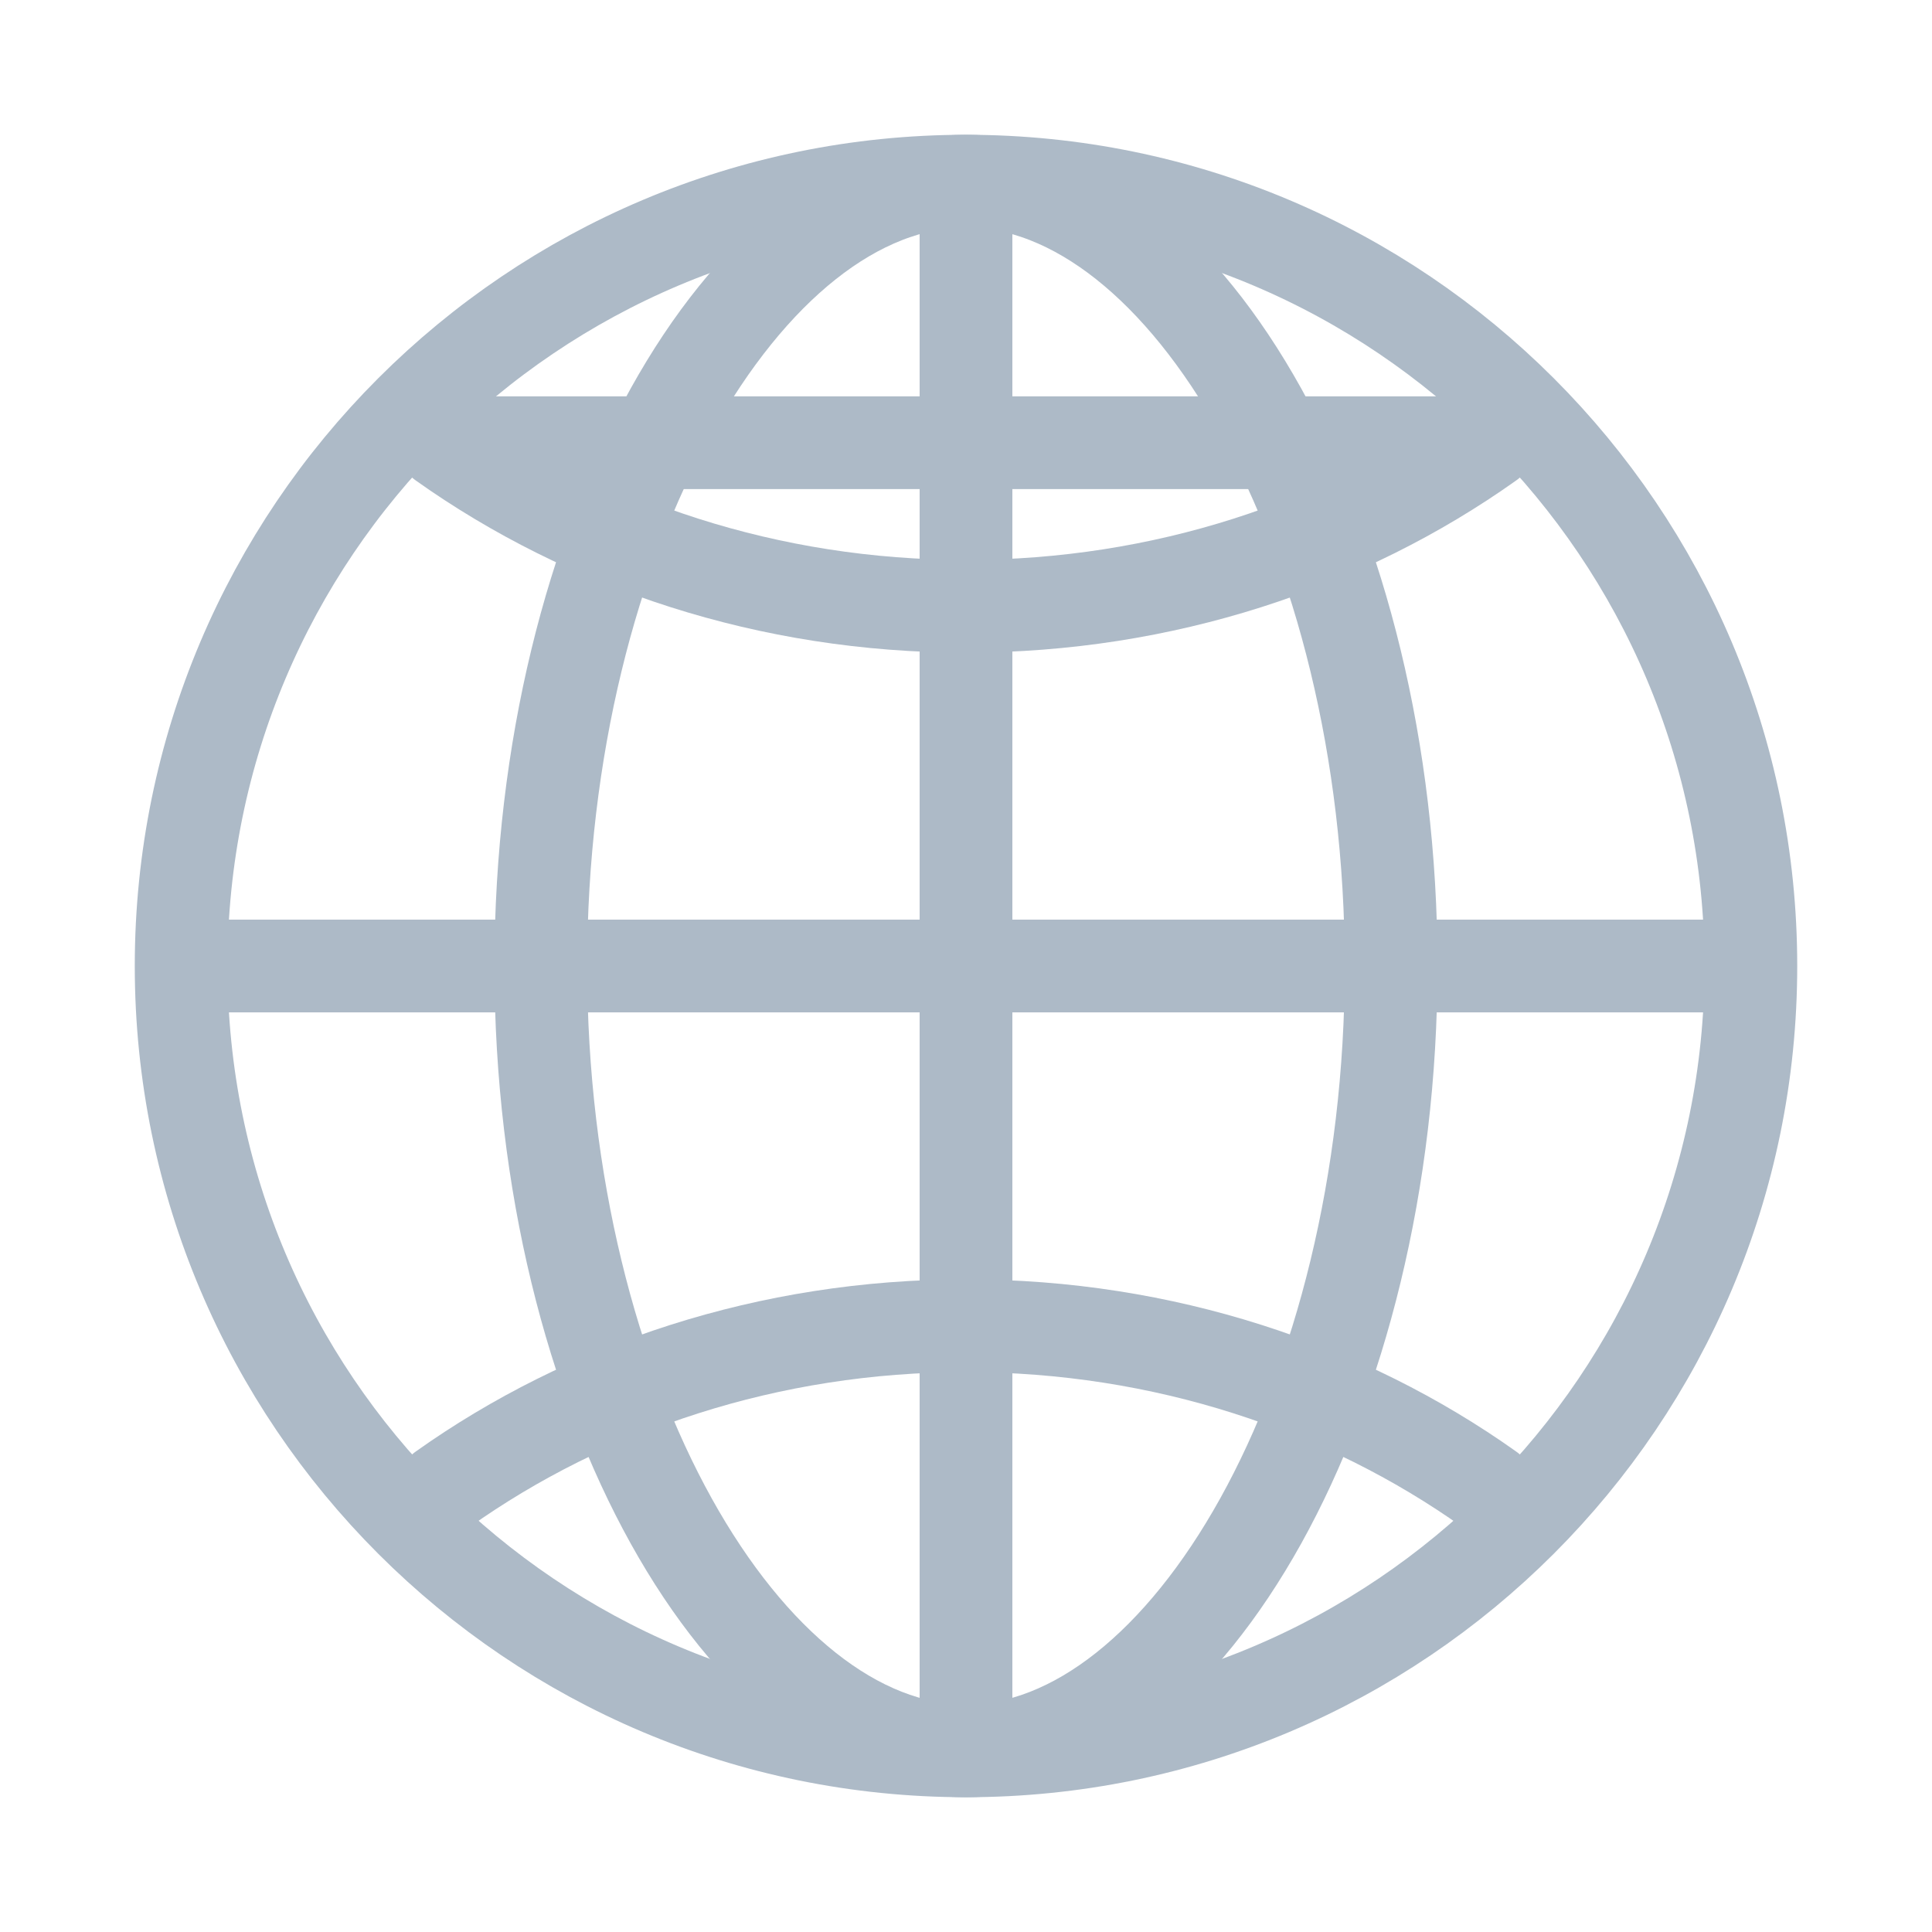
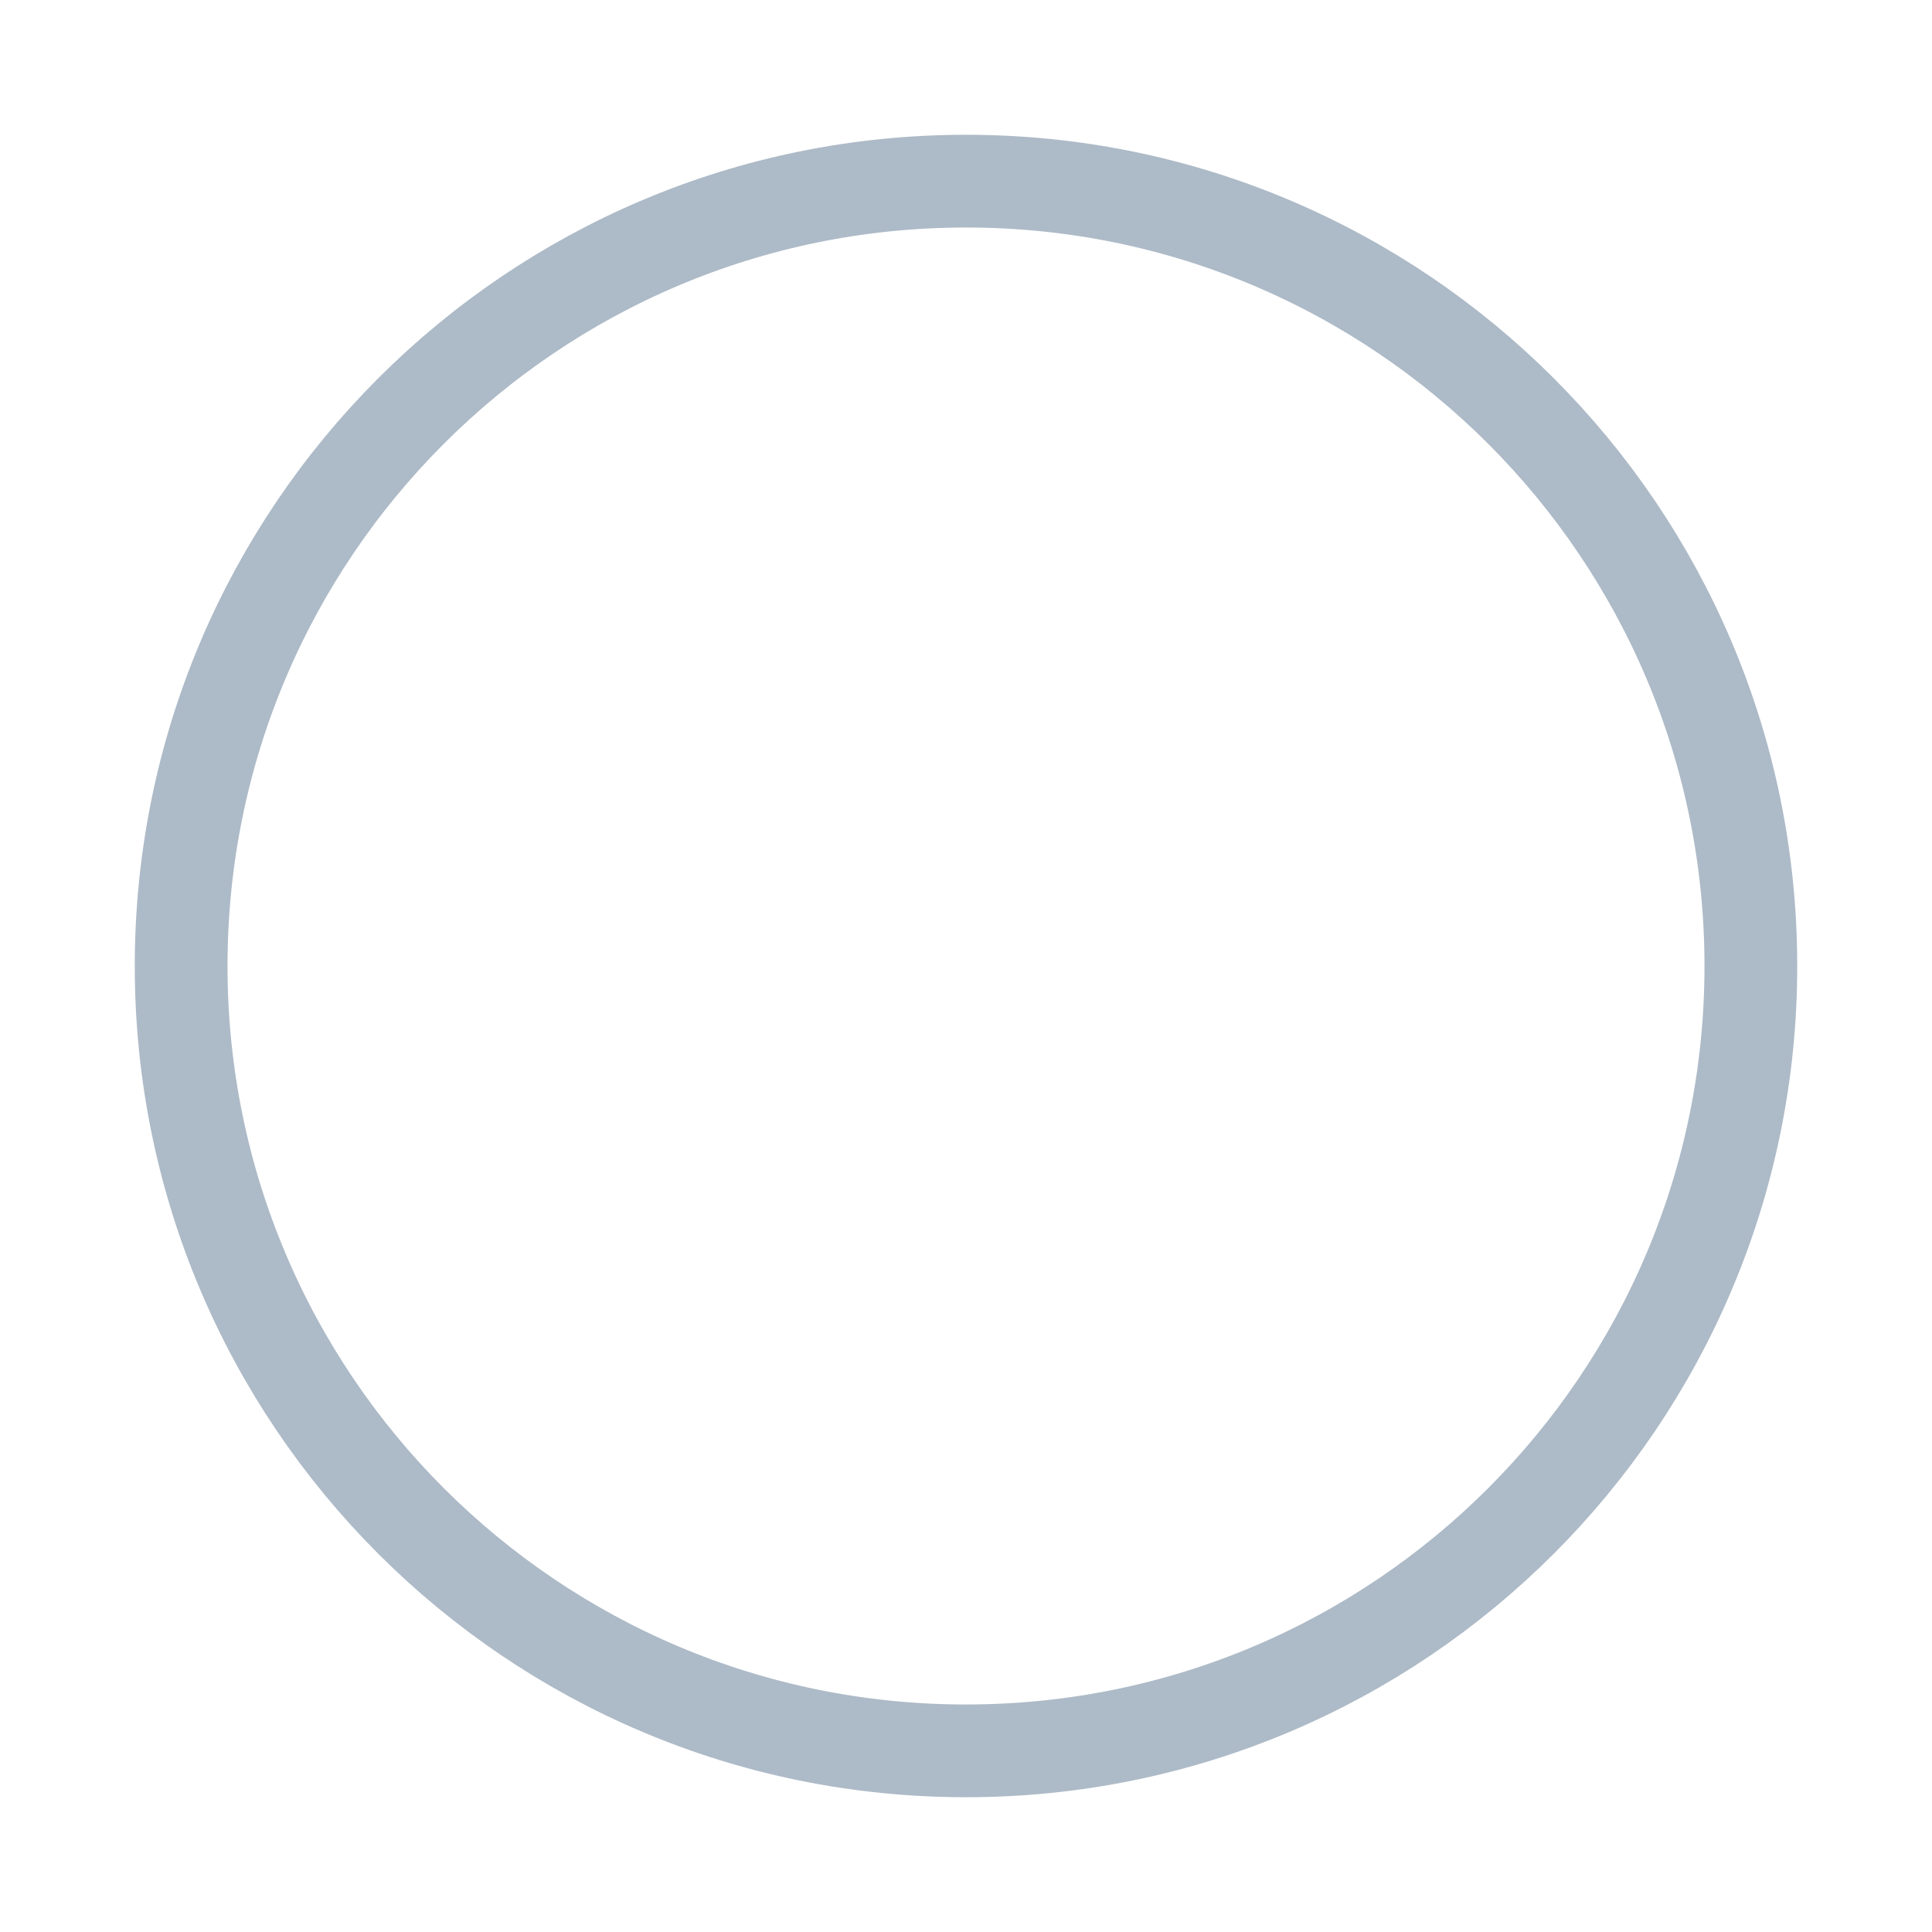
<svg xmlns="http://www.w3.org/2000/svg" width="50" height="50" viewBox="0 0 50 50" fill="none">
  <path d="M25 4.688C13.782 4.688 4.688 13.782 4.688 25C4.688 36.218 13.782 45.312 25 45.312C36.218 45.312 45.312 36.218 45.312 25C45.312 13.782 36.218 4.688 25 4.688Z" stroke="#ADBAC7" stroke-width="2.4" stroke-miterlimit="10" />
-   <path d="M24.999 4.688C19.328 4.688 13.996 13.782 13.996 25C13.996 36.218 19.328 45.312 24.999 45.312C30.67 45.312 36.002 36.218 36.002 25C36.002 13.782 30.67 4.688 24.999 4.688Z" stroke="#ADBAC7" stroke-width="2.4" stroke-miterlimit="10" />
-   <path d="M38.541 38.542C34.807 35.891 30.105 34.31 24.999 34.31C19.893 34.31 15.191 35.891 11.457 38.542M11.457 11.458C15.191 14.109 19.893 15.69 24.999 15.69C30.105 15.69 34.807 14.109 38.541 11.458H11.457Z" stroke="#ADBAC7" stroke-width="2.4" stroke-linecap="round" stroke-linejoin="round" />
-   <path d="M45.312 25H4.688M25 4.688V45.312V4.688Z" stroke="#ADBAC7" stroke-width="2.4" stroke-miterlimit="10" />
</svg>